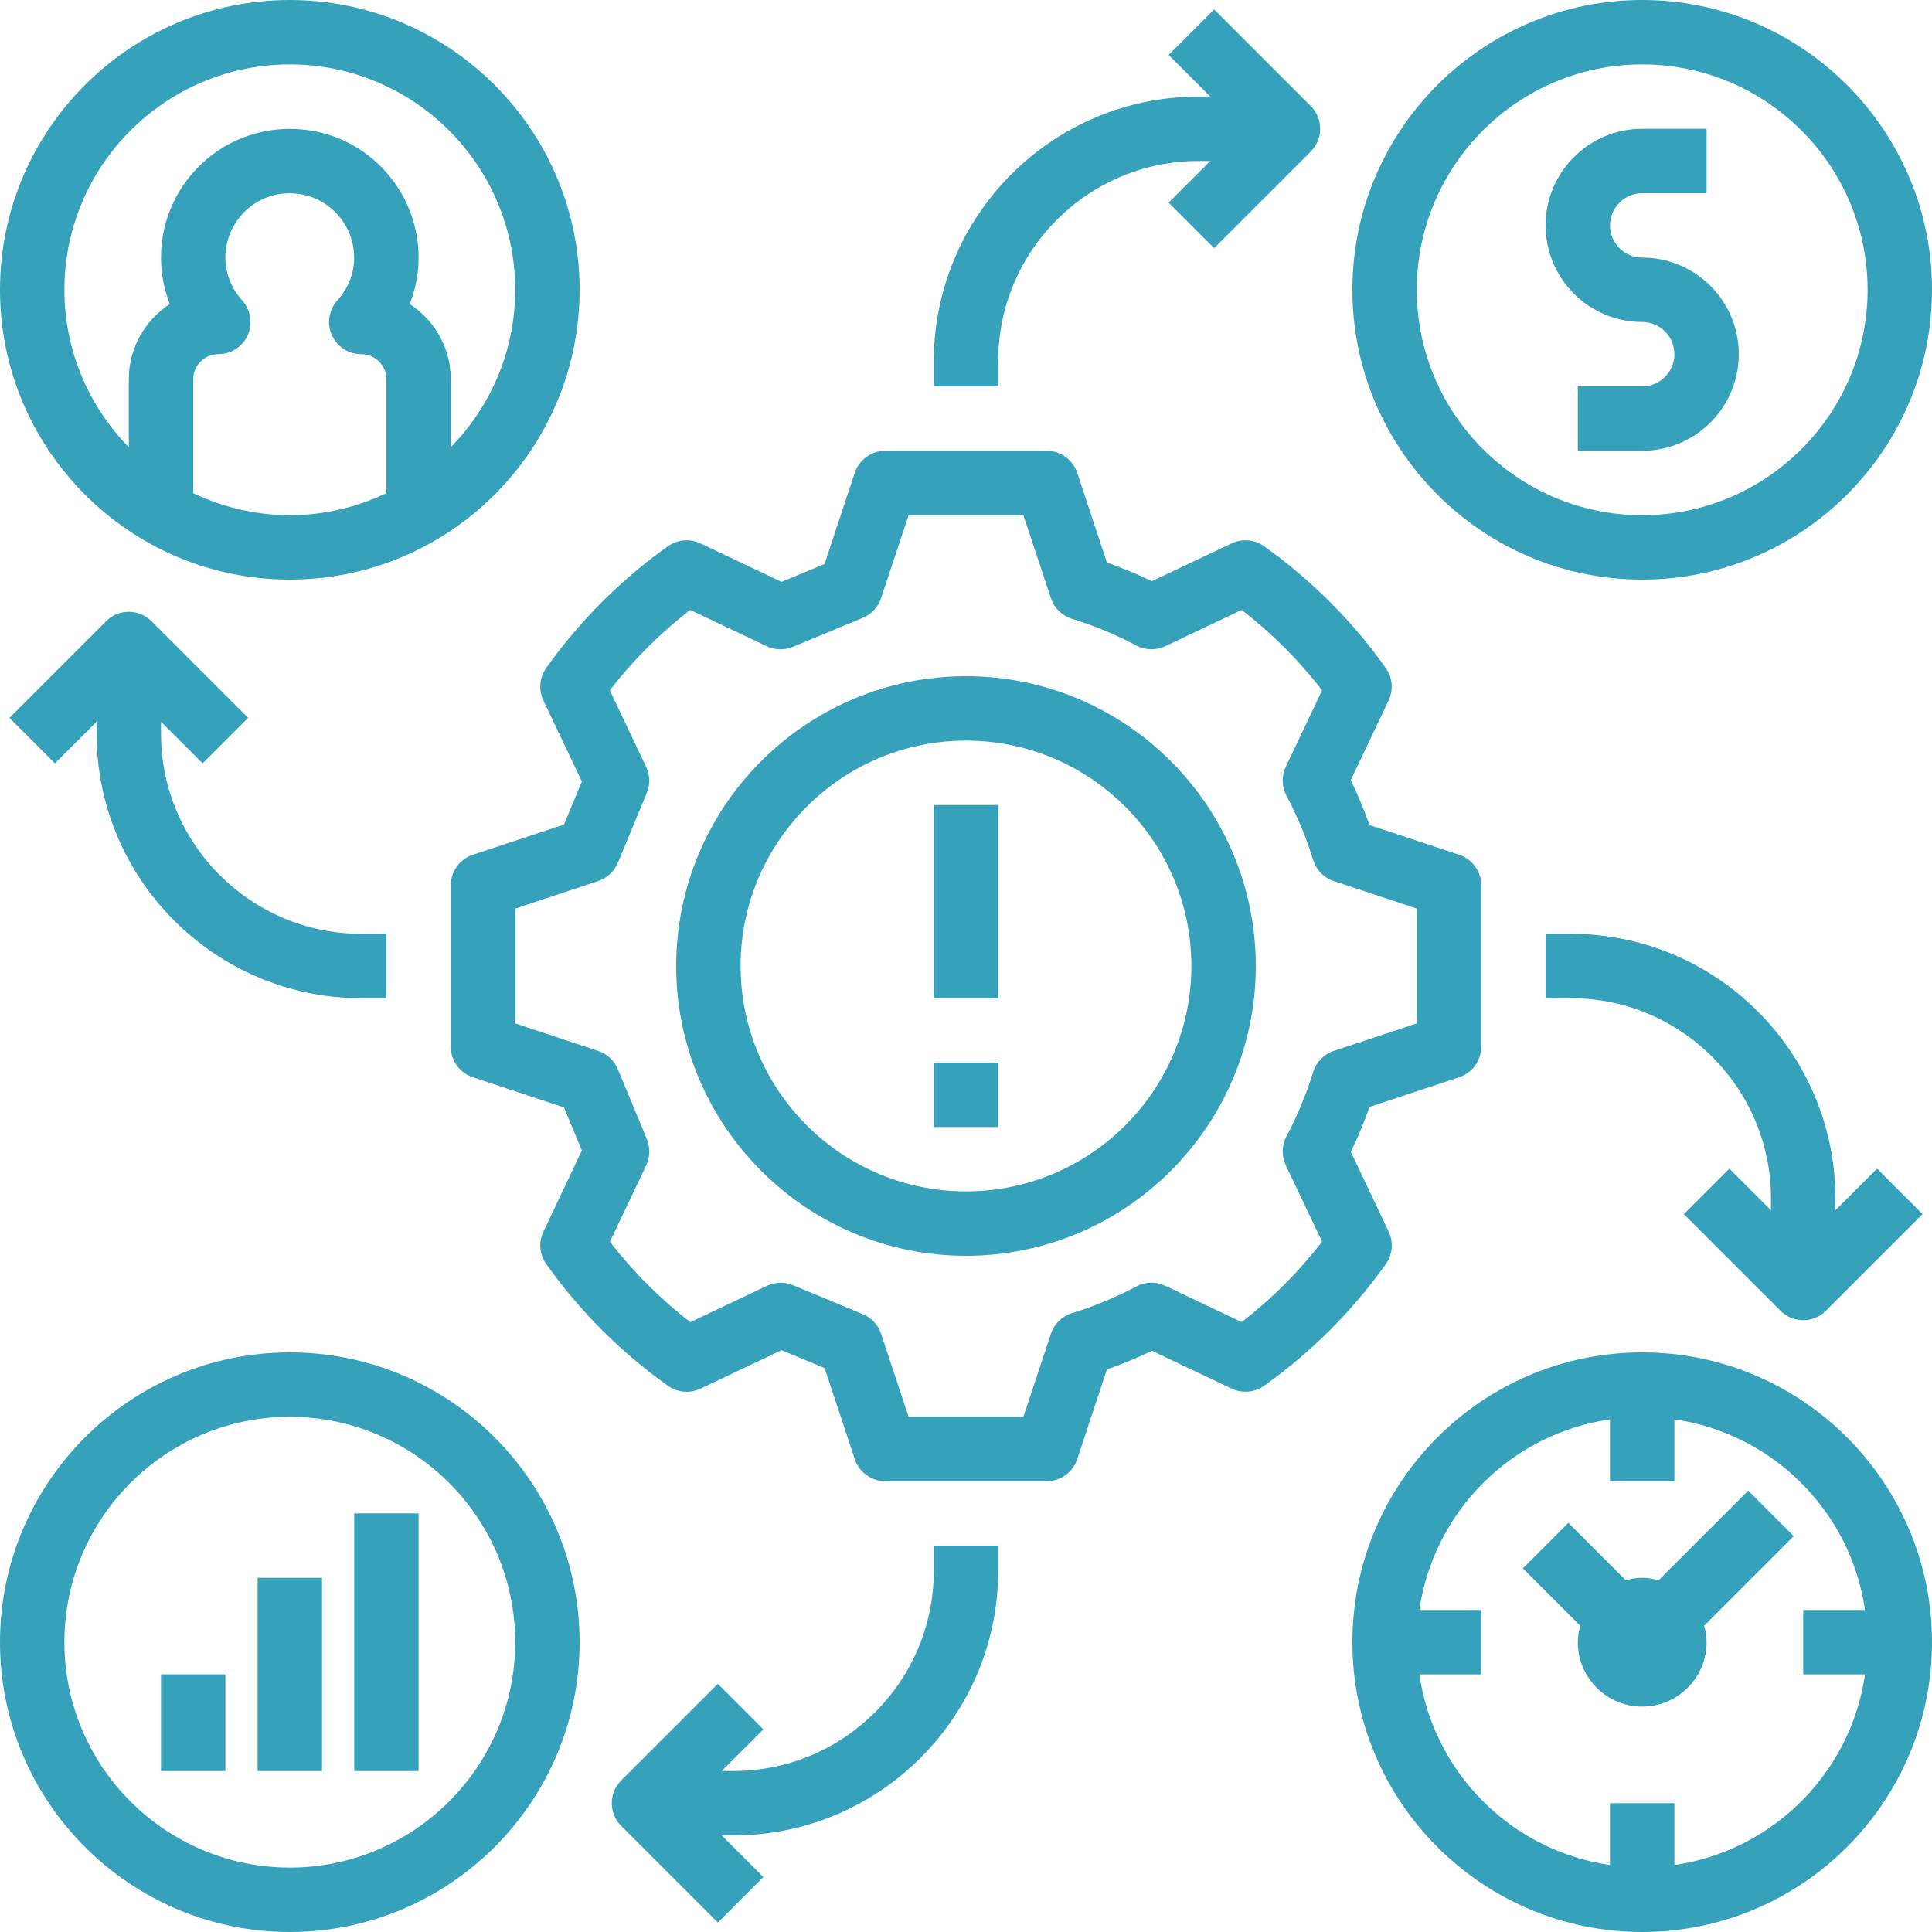
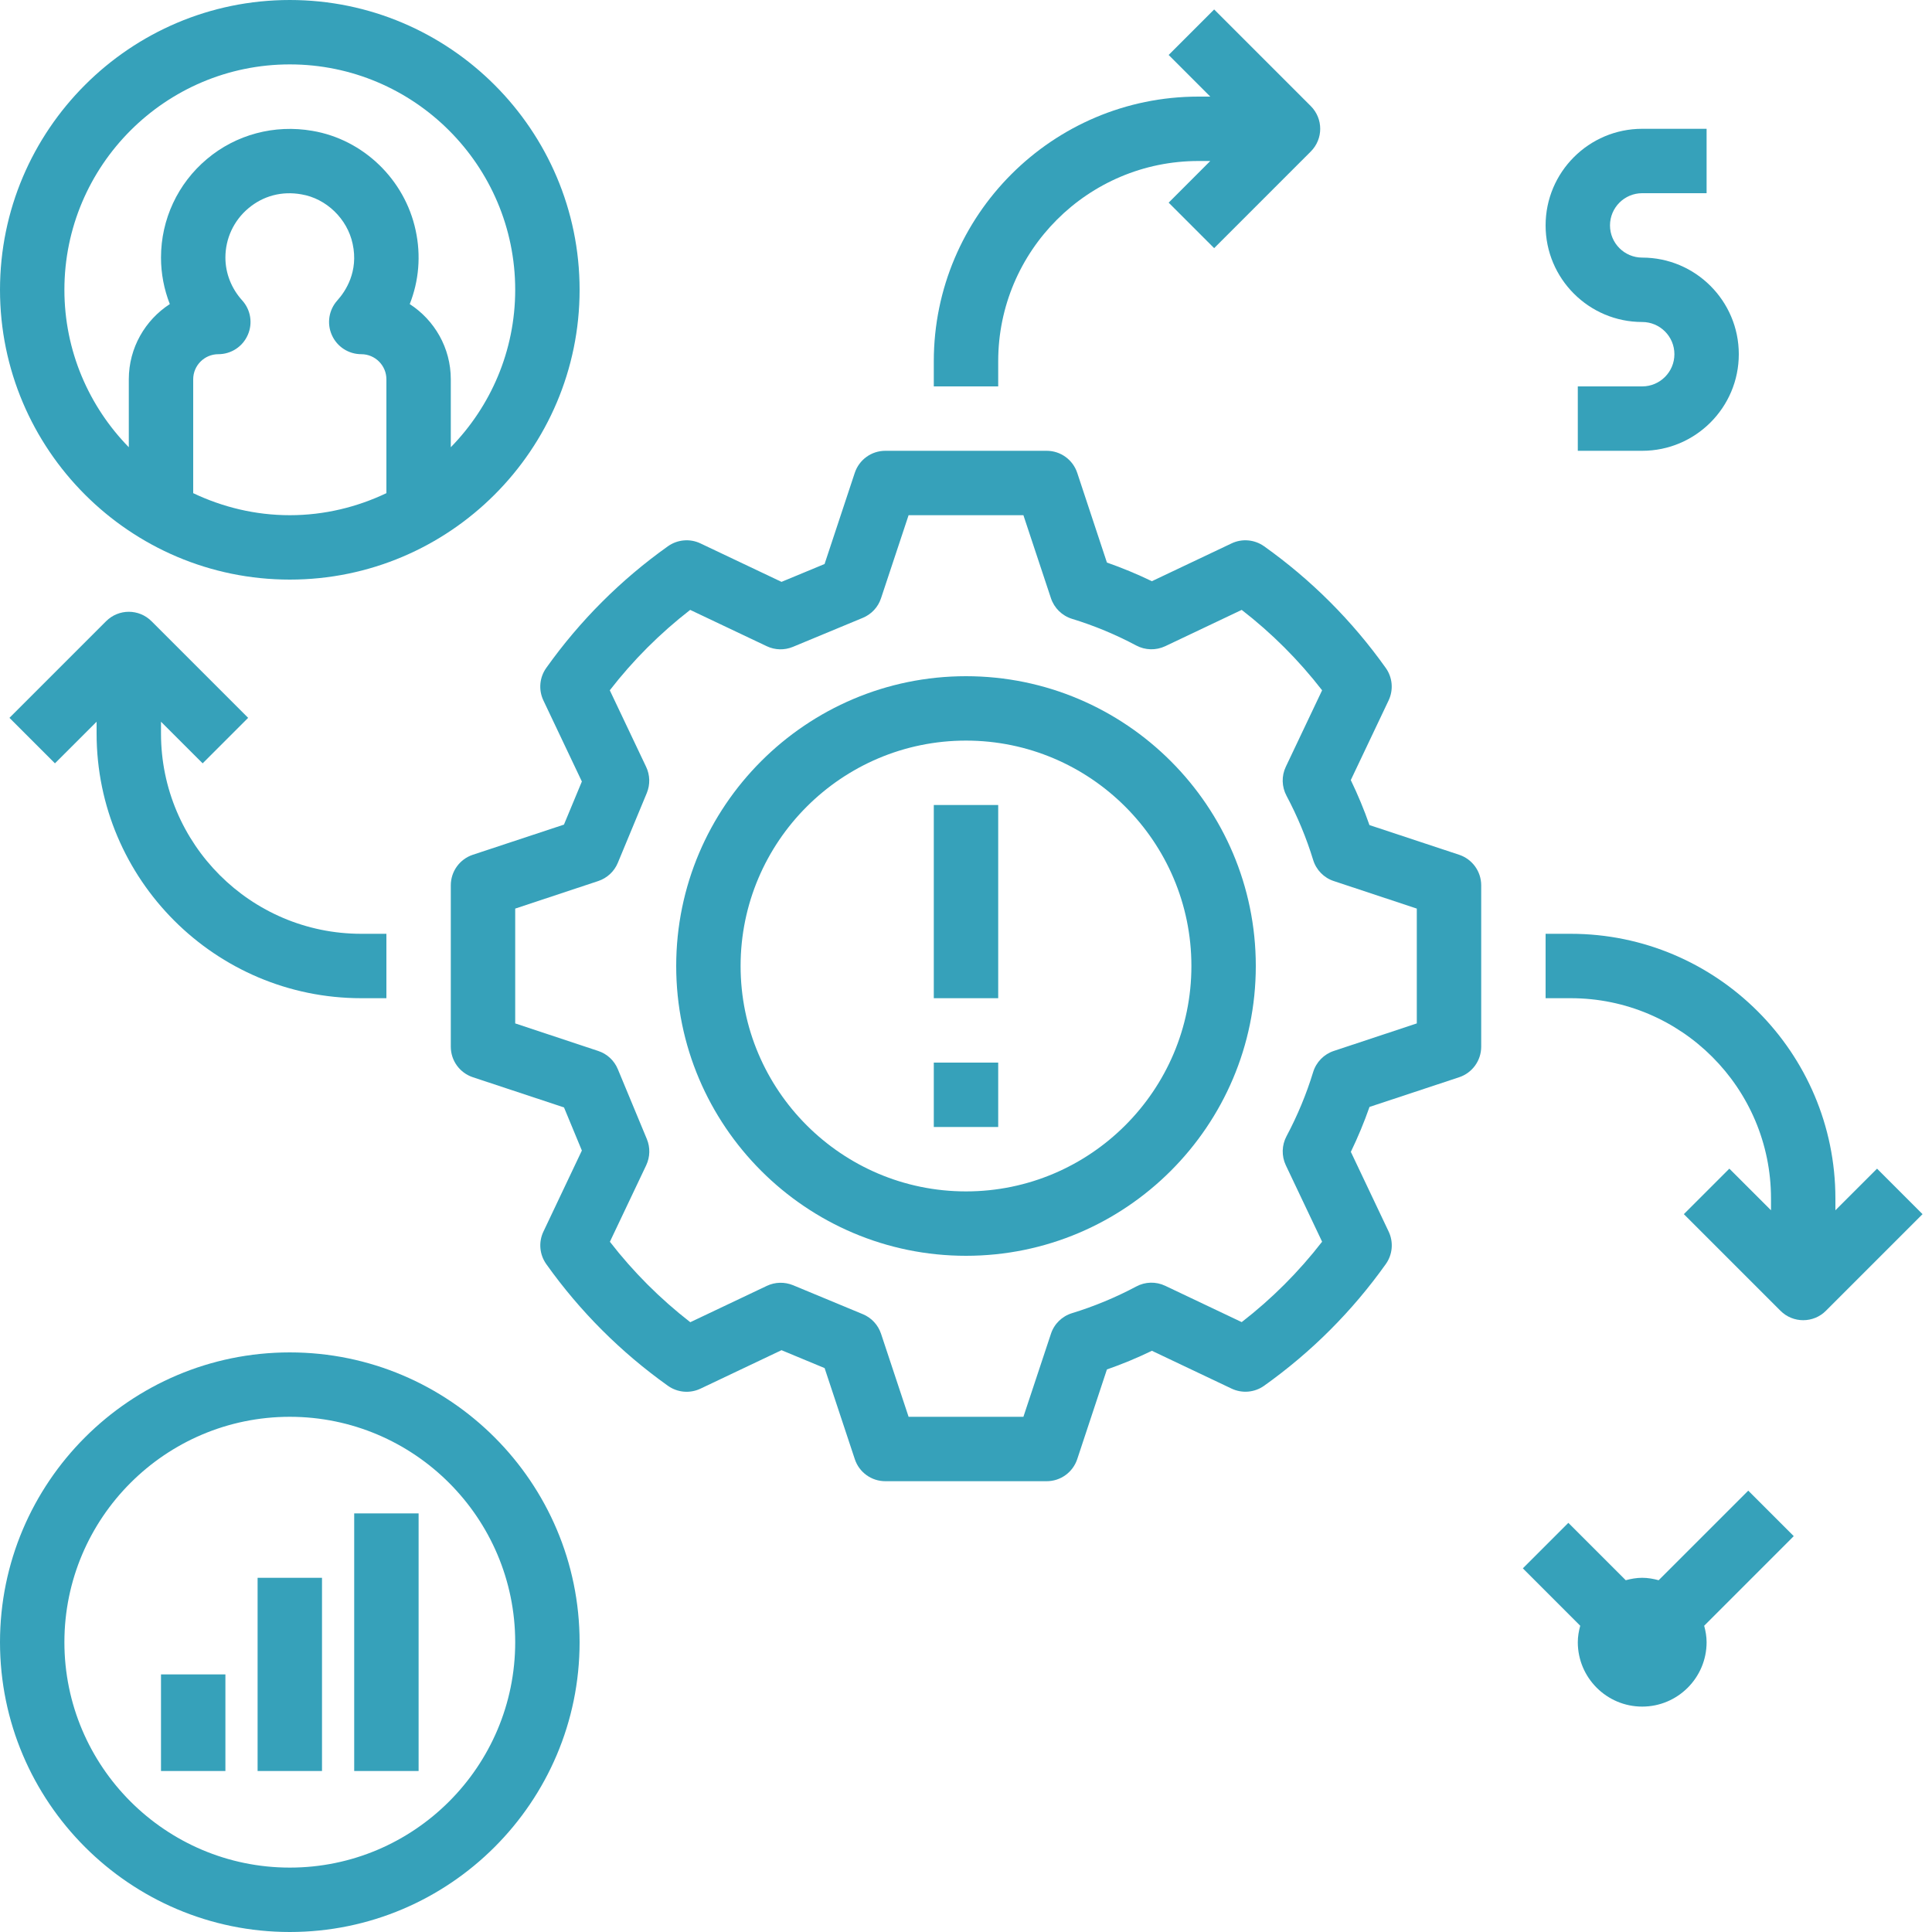
<svg xmlns="http://www.w3.org/2000/svg" width="200" viewBox="0 0 150 150" height="200" preserveAspectRatio="xMidYMid meet">
  <path fill="#36a1ba" d="M 22.5 45 C 34.906 45 45 34.906 45 22.5 C 45 10.094 34.906 0 22.5 0 C 10.094 0 0 10.094 0 22.5 C 0 34.906 10.094 45 22.5 45 Z M 30 38.289 C 27.723 39.371 25.184 40 22.5 40 C 19.816 40 17.277 39.371 15 38.289 L 15 29.449 C 15 28.375 15.875 27.5 16.949 27.5 C 17.941 27.5 18.836 26.918 19.234 26.012 C 19.637 25.109 19.469 24.055 18.801 23.32 C 17.965 22.395 17.5 21.211 17.5 20 C 17.5 18.52 18.148 17.125 19.285 16.172 C 20.426 15.211 21.875 14.816 23.406 15.09 C 25.336 15.414 26.969 16.992 27.379 18.93 C 27.848 21.082 26.832 22.613 26.188 23.328 C 25.527 24.066 25.363 25.117 25.766 26.016 C 26.168 26.922 27.062 27.5 28.051 27.5 C 29.125 27.5 30 28.375 30 29.449 Z M 22.5 5 C 32.148 5 40 12.852 40 22.5 C 40 27.254 38.086 31.566 35 34.723 L 35 29.449 C 35 27.004 33.727 24.848 31.812 23.609 C 32.523 21.809 32.695 19.832 32.27 17.879 C 31.426 13.934 28.203 10.828 24.258 10.16 C 21.312 9.648 18.328 10.441 16.07 12.344 C 13.801 14.246 12.5 17.039 12.5 20 C 12.5 21.246 12.738 22.465 13.184 23.609 C 11.273 24.848 10 27.004 10 29.449 L 10 34.723 C 6.914 31.566 5 27.254 5 22.5 C 5 12.852 12.852 5 22.5 5 Z M 22.5 5 " fill-opacity="1" fill-rule="nonzero" />
-   <path fill="#36a1ba" d="M 127.5 0 C 115.094 0 105 10.094 105 22.5 C 105 34.906 115.094 45 127.5 45 C 139.906 45 150 34.906 150 22.5 C 150 10.094 139.906 0 127.5 0 Z M 127.5 40 C 117.852 40 110 32.148 110 22.5 C 110 12.852 117.852 5 127.5 5 C 137.148 5 145 12.852 145 22.5 C 145 32.148 137.148 40 127.5 40 Z M 127.5 40 " fill-opacity="1" fill-rule="nonzero" />
  <path fill="#36a1ba" d="M 22.5 150 C 34.906 150 45 139.906 45 127.5 C 45 115.094 34.906 105 22.5 105 C 10.094 105 0 115.094 0 127.5 C 0 139.906 10.094 150 22.5 150 Z M 22.5 110 C 32.148 110 40 117.852 40 127.5 C 40 137.148 32.148 145 22.5 145 C 12.852 145 5 137.148 5 127.5 C 5 117.852 12.852 110 22.5 110 Z M 22.5 110 " fill-opacity="1" fill-rule="nonzero" />
  <path fill="#36a1ba" d="M 75 52.5 C 62.594 52.5 52.5 62.594 52.5 75 C 52.5 87.406 62.594 97.5 75 97.5 C 87.406 97.5 97.5 87.406 97.5 75 C 97.5 62.594 87.406 52.5 75 52.5 Z M 75 92.5 C 65.352 92.5 57.5 84.648 57.5 75 C 57.5 65.352 65.352 57.5 75 57.5 C 84.648 57.5 92.5 65.352 92.5 75 C 92.5 84.648 84.648 92.5 75 92.5 Z M 75 92.5 " fill-opacity="1" fill-rule="nonzero" />
  <path fill="#36a1ba" d="M 107.59 51.859 C 104.984 48.195 101.805 45.016 98.141 42.41 C 97.402 41.887 96.434 41.801 95.621 42.188 L 89.43 45.125 C 88.293 44.574 87.125 44.09 85.941 43.676 L 83.637 36.715 C 83.297 35.691 82.344 35 81.266 35 L 68.734 35 C 67.656 35 66.703 35.691 66.363 36.715 L 64.02 43.789 L 60.676 45.176 L 54.379 42.188 C 53.566 41.801 52.598 41.887 51.859 42.41 C 48.195 45.016 45.016 48.195 42.41 51.859 C 41.883 52.598 41.801 53.562 42.188 54.379 L 45.176 60.676 L 43.785 64.023 L 36.711 66.363 C 35.691 66.703 35 67.656 35 68.734 L 35 81.266 C 35 82.344 35.691 83.297 36.715 83.637 L 43.789 85.98 L 45.176 89.328 L 42.191 95.621 C 41.801 96.438 41.887 97.402 42.41 98.141 C 45.016 101.805 48.195 104.984 51.859 107.594 C 52.602 108.121 53.566 108.203 54.383 107.816 L 60.676 104.828 L 64.023 106.219 L 66.367 113.289 C 66.703 114.309 67.656 115 68.734 115 L 81.266 115 C 82.344 115 83.297 114.309 83.637 113.285 L 85.941 106.324 C 87.129 105.91 88.293 105.426 89.434 104.875 L 95.621 107.812 C 96.438 108.199 97.406 108.117 98.145 107.59 C 101.809 104.984 104.988 101.805 107.594 98.141 C 108.121 97.402 108.203 96.438 107.816 95.621 L 104.879 89.43 C 105.43 88.293 105.914 87.125 106.328 85.941 L 113.289 83.637 C 114.309 83.297 115 82.344 115 81.266 L 115 68.734 C 115 67.656 114.309 66.703 113.285 66.363 L 106.324 64.059 C 105.91 62.871 105.426 61.707 104.875 60.566 L 107.812 54.379 C 108.199 53.562 108.117 52.598 107.59 51.859 Z M 110 70.543 L 110 79.457 L 103.559 81.594 C 102.789 81.848 102.191 82.461 101.953 83.234 C 101.43 84.945 100.734 86.621 99.883 88.219 C 99.512 88.918 99.492 89.75 99.828 90.465 L 102.648 96.406 C 100.836 98.746 98.746 100.836 96.406 102.648 L 90.465 99.828 C 89.75 99.488 88.914 99.508 88.219 99.883 C 86.621 100.734 84.941 101.43 83.234 101.953 C 82.457 102.191 81.844 102.789 81.594 103.559 L 79.457 110 L 70.543 110 L 68.406 103.559 C 68.18 102.871 67.664 102.312 66.996 102.035 L 61.566 99.781 C 60.91 99.516 60.176 99.531 59.535 99.836 L 53.594 102.656 C 51.254 100.84 49.164 98.75 47.352 96.41 L 50.172 90.469 C 50.473 89.828 50.492 89.094 50.223 88.441 L 47.969 83.012 C 47.691 82.34 47.137 81.824 46.449 81.598 L 40 79.457 L 40 70.543 L 46.441 68.406 C 47.129 68.18 47.688 67.664 47.965 66.996 L 50.219 61.566 C 50.488 60.91 50.469 60.172 50.164 59.535 L 47.344 53.594 C 49.156 51.254 51.25 49.164 53.586 47.352 L 59.531 50.172 C 60.172 50.477 60.906 50.492 61.559 50.223 L 66.988 47.969 C 67.66 47.691 68.176 47.137 68.402 46.449 L 70.543 40 L 79.457 40 L 81.594 46.441 C 81.848 47.211 82.461 47.809 83.234 48.047 C 84.945 48.57 86.621 49.266 88.219 50.117 C 88.914 50.488 89.75 50.508 90.465 50.172 L 96.406 47.352 C 98.746 49.164 100.836 51.254 102.648 53.594 L 99.828 59.535 C 99.488 60.25 99.512 61.082 99.883 61.781 C 100.734 63.379 101.43 65.059 101.953 66.766 C 102.191 67.543 102.789 68.156 103.559 68.406 Z M 110 70.543 " fill-opacity="1" fill-rule="nonzero" />
  <path fill="#36a1ba" d="M 72.5 62.5 L 77.5 62.5 L 77.5 77.5 L 72.5 77.5 Z M 72.5 62.5 " fill-opacity="1" fill-rule="nonzero" />
  <path fill="#36a1ba" d="M 72.5 82.5 L 77.5 82.5 L 77.5 87.5 L 72.5 87.5 Z M 72.5 82.5 " fill-opacity="1" fill-rule="nonzero" />
  <path fill="#36a1ba" d="M 127.5 20 C 126.121 20 125 18.879 125 17.5 C 125 16.121 126.121 15 127.5 15 L 132.5 15 L 132.5 10 L 127.5 10 C 123.363 10 120 13.363 120 17.5 C 120 21.637 123.363 25 127.5 25 C 128.879 25 130 26.121 130 27.5 C 130 28.879 128.879 30 127.5 30 L 122.5 30 L 122.5 35 L 127.5 35 C 131.637 35 135 31.637 135 27.5 C 135 23.363 131.637 20 127.5 20 Z M 127.5 20 " fill-opacity="1" fill-rule="nonzero" />
  <path fill="#36a1ba" d="M 12.5 130 L 17.5 130 L 17.5 137.5 L 12.5 137.5 Z M 12.5 130 " fill-opacity="1" fill-rule="nonzero" />
  <path fill="#36a1ba" d="M 20 122.5 L 25 122.5 L 25 137.5 L 20 137.5 Z M 20 122.5 " fill-opacity="1" fill-rule="nonzero" />
  <path fill="#36a1ba" d="M 27.5 117.5 L 32.5 117.5 L 32.5 137.5 L 27.5 137.5 Z M 27.5 117.5 " fill-opacity="1" fill-rule="nonzero" />
-   <path fill="#36a1ba" d="M 127.5 105 C 115.094 105 105 115.094 105 127.5 C 105 139.906 115.094 150 127.5 150 C 139.906 150 150 139.906 150 127.5 C 150 115.094 139.906 105 127.5 105 Z M 144.801 130 C 143.699 137.648 137.648 143.699 130 144.801 L 130 140 L 125 140 L 125 144.801 C 117.352 143.699 111.301 137.648 110.199 130 L 115 130 L 115 125 L 110.199 125 C 111.301 117.352 117.352 111.301 125 110.199 L 125 115 L 130 115 L 130 110.199 C 137.648 111.301 143.699 117.352 144.801 125 L 140 125 L 140 130 Z M 144.801 130 " fill-opacity="1" fill-rule="nonzero" />
  <path fill="#36a1ba" d="M 135.734 115.734 L 128.777 122.688 C 128.367 122.578 127.945 122.5 127.5 122.5 C 127.055 122.5 126.633 122.578 126.223 122.688 L 121.766 118.234 L 118.234 121.766 L 122.688 126.223 C 122.578 126.633 122.5 127.055 122.5 127.5 C 122.5 130.258 124.742 132.5 127.5 132.5 C 130.258 132.5 132.5 130.258 132.5 127.5 C 132.5 127.055 132.422 126.633 132.312 126.223 L 139.266 119.266 Z M 135.734 115.734 " fill-opacity="1" fill-rule="nonzero" />
  <path fill="#36a1ba" d="M 121.953 72.5 L 120 72.5 L 120 77.5 L 121.953 77.5 C 130.527 77.5 137.5 84.473 137.5 93.047 L 137.5 93.965 L 134.266 90.734 L 130.734 94.266 L 138.234 101.766 C 138.719 102.254 139.359 102.5 140 102.5 C 140.641 102.5 141.281 102.254 141.766 101.766 L 149.266 94.266 L 145.734 90.734 L 142.5 93.965 L 142.5 93.047 C 142.5 81.719 133.281 72.5 121.953 72.5 Z M 121.953 72.5 " fill-opacity="1" fill-rule="nonzero" />
-   <path fill="#36a1ba" d="M 77.5 121.953 L 77.5 120 L 72.5 120 L 72.5 121.953 C 72.5 130.527 65.527 137.5 56.953 137.5 L 56.035 137.5 L 59.266 134.266 L 55.734 130.734 L 48.234 138.234 C 47.254 139.211 47.254 140.789 48.234 141.766 L 55.734 149.266 L 59.266 145.734 L 56.035 142.5 L 56.953 142.5 C 68.281 142.5 77.5 133.281 77.5 121.953 Z M 77.5 121.953 " fill-opacity="1" fill-rule="nonzero" />
  <path fill="#36a1ba" d="M 28.047 77.5 L 30 77.5 L 30 72.5 L 28.047 72.5 C 19.473 72.5 12.5 65.527 12.5 56.953 L 12.5 56.035 L 15.734 59.266 L 19.266 55.734 L 11.766 48.234 C 10.789 47.254 9.211 47.254 8.234 48.234 L 0.734 55.734 L 4.266 59.266 L 7.5 56.035 L 7.5 56.953 C 7.5 68.281 16.719 77.5 28.047 77.5 Z M 28.047 77.5 " fill-opacity="1" fill-rule="nonzero" />
  <path fill="#36a1ba" d="M 72.5 30 L 77.5 30 L 77.5 28.047 C 77.5 19.473 84.473 12.5 93.047 12.5 L 93.965 12.5 L 90.734 15.734 L 94.266 19.266 L 101.766 11.766 C 102.746 10.789 102.746 9.211 101.766 8.234 L 94.266 0.734 L 90.734 4.266 L 93.965 7.5 L 93.047 7.5 C 81.719 7.5 72.5 16.719 72.5 28.047 Z M 72.5 30 " fill-opacity="1" fill-rule="nonzero" />
</svg>